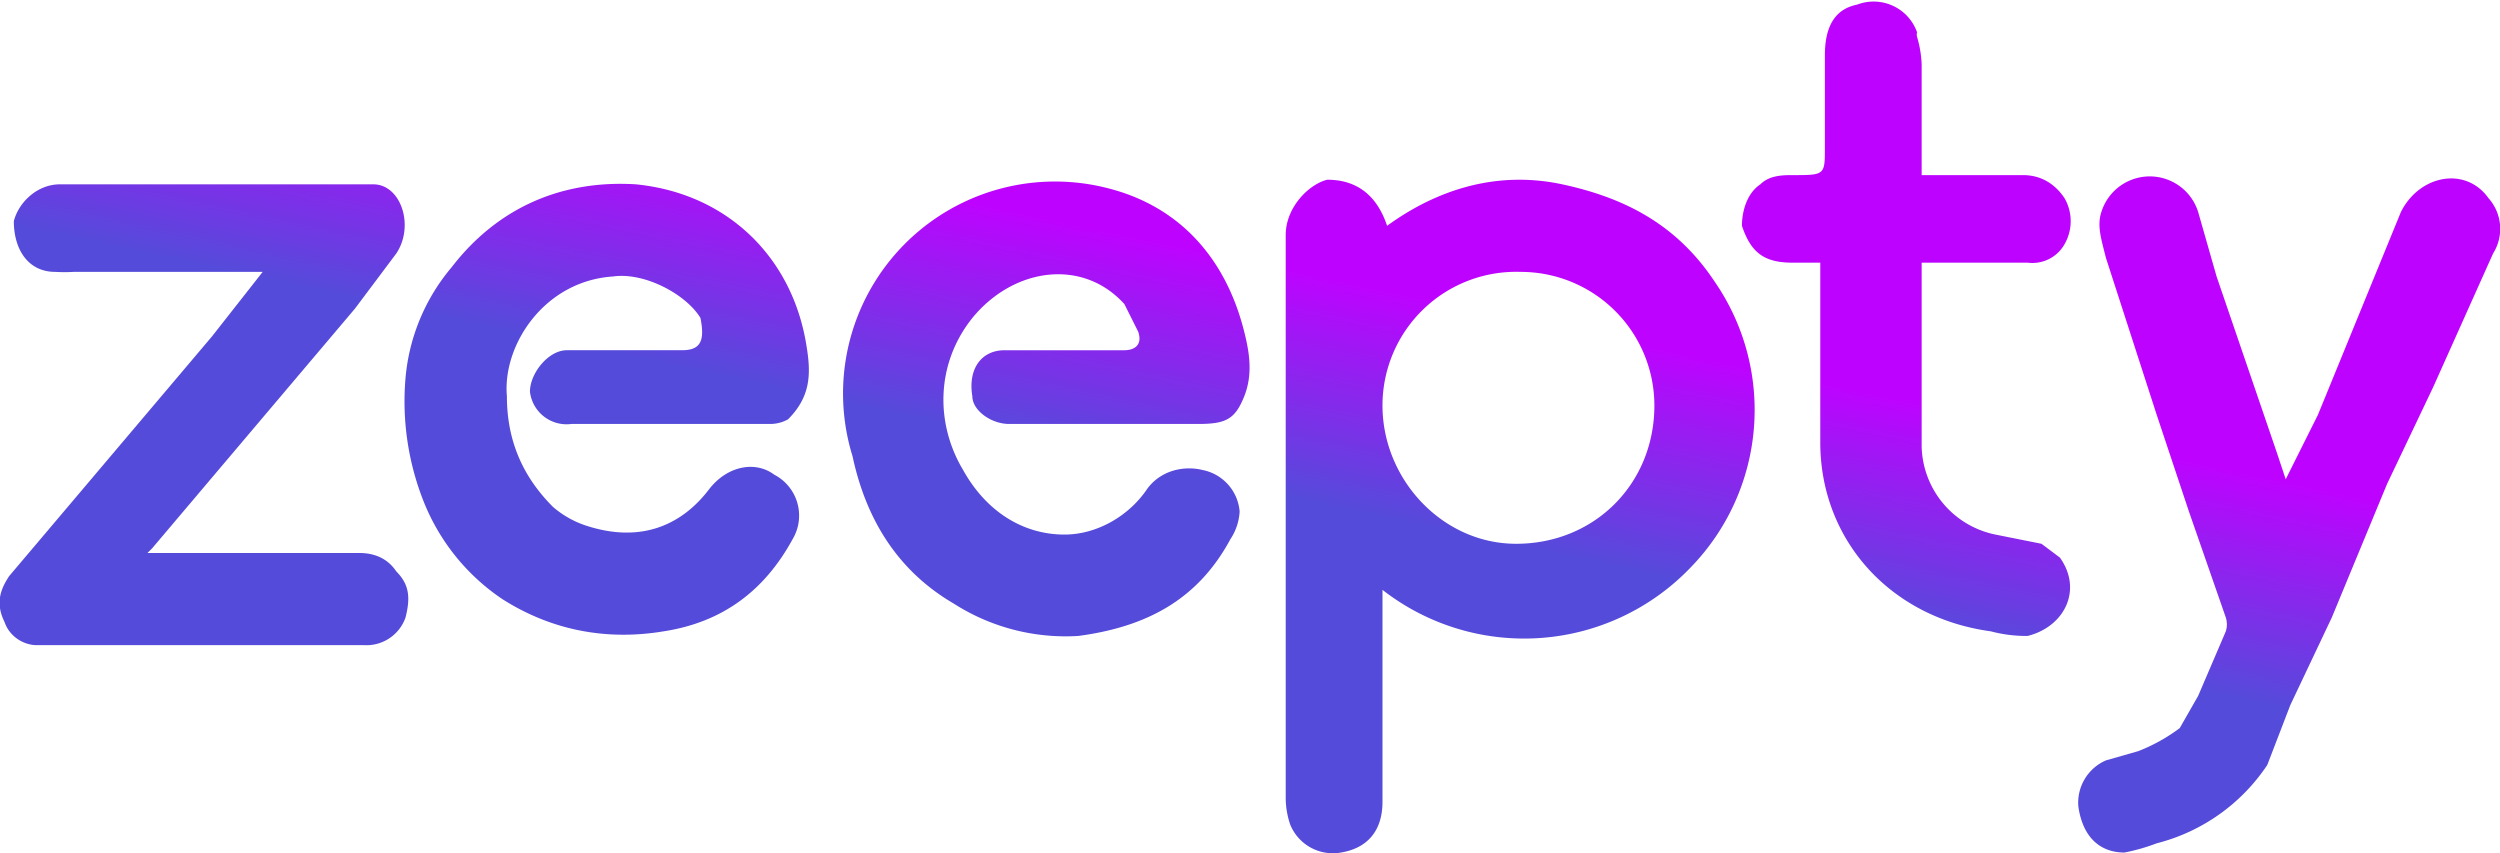
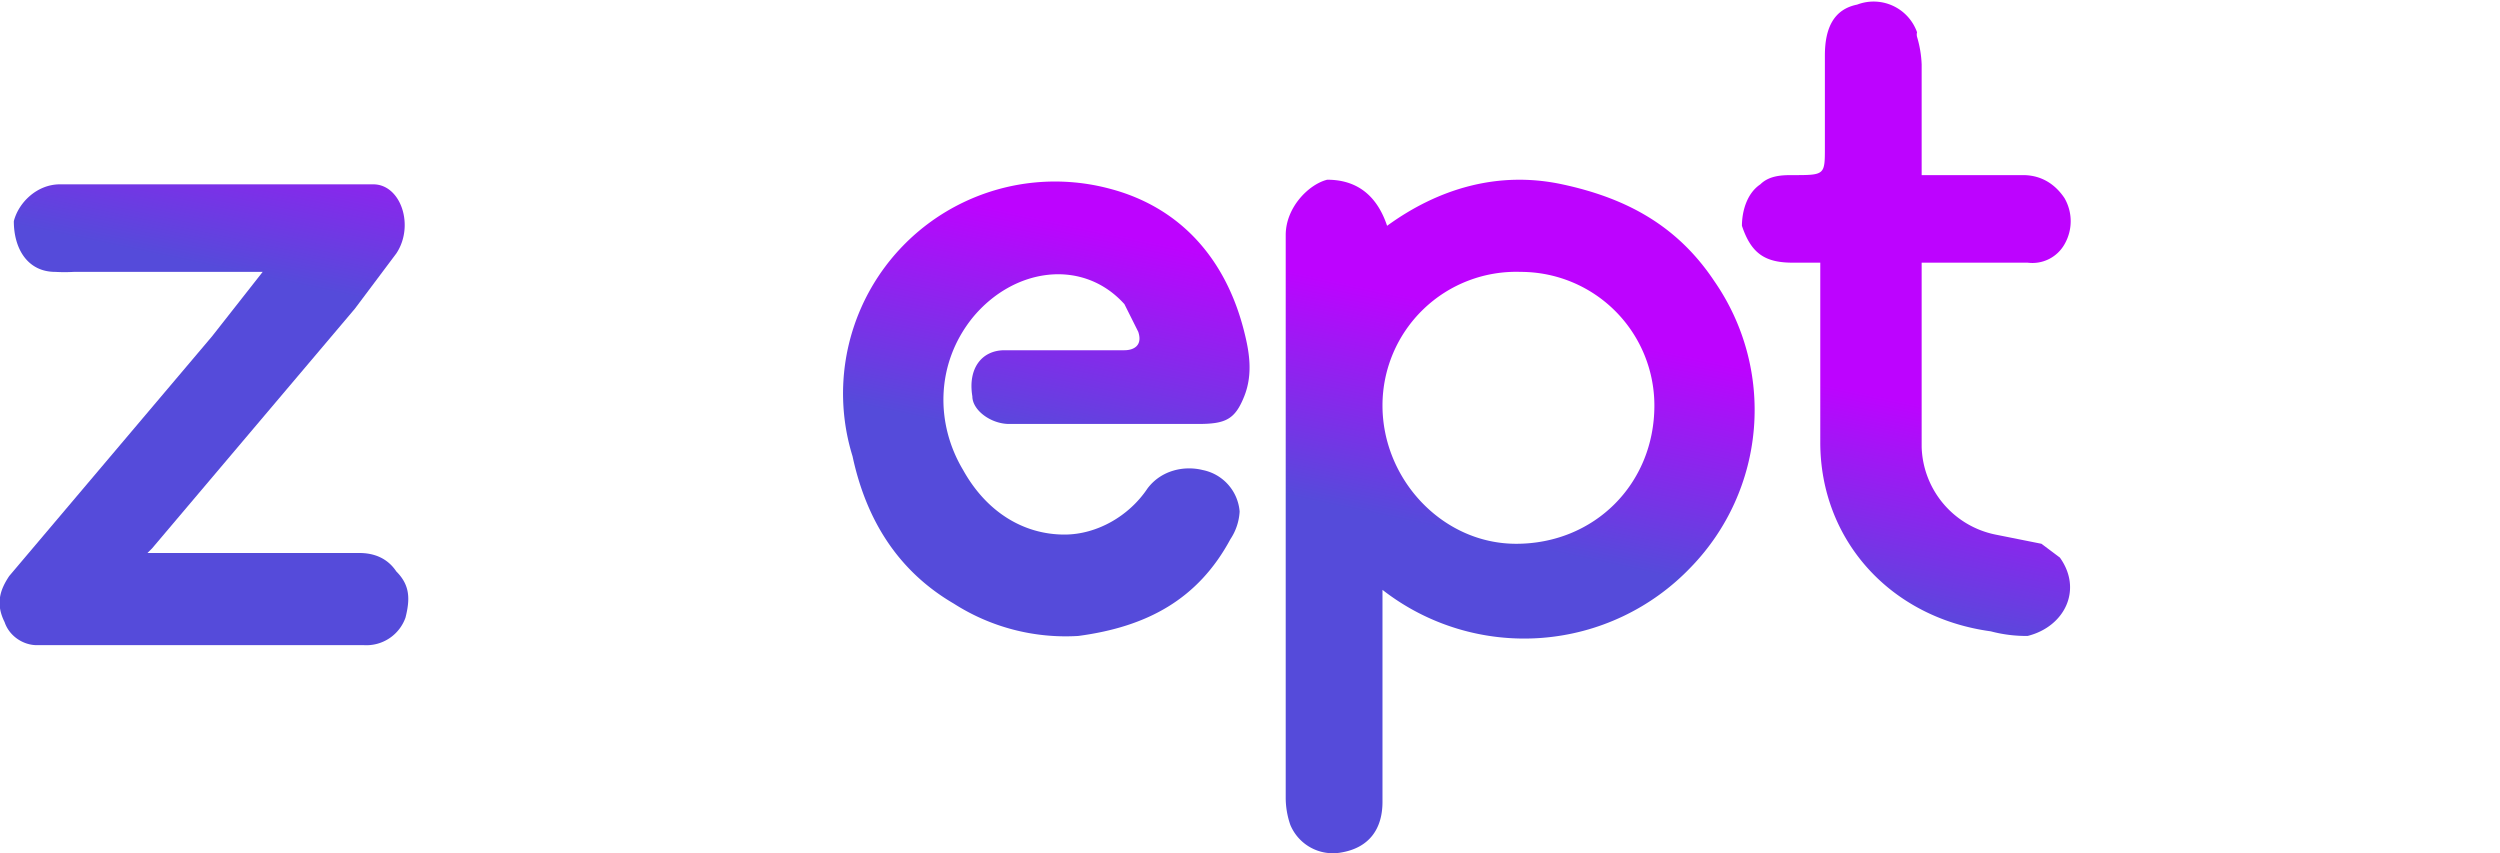
<svg xmlns="http://www.w3.org/2000/svg" xmlns:xlink="http://www.w3.org/1999/xlink" viewBox="0 0 542.5 185.2">
  <defs>
    <linearGradient id="a" x1="320.3" y1="116.4" x2="330.3" y2="69.4" gradientUnits="userSpaceOnUse">
      <stop offset="0" stop-color="#554bda" />
      <stop offset="1" stop-color="#bd03ff" />
    </linearGradient>
    <linearGradient id="b" x1="135" y1="76.9" x2="145" y2="29.9" xlink:href="#a" />
    <linearGradient id="c" x1="225.9" y1="96.3" x2="235.9" y2="49.3" xlink:href="#a" />
    <linearGradient id="d" x1="477.7" y1="149.8" x2="487.7" y2="102.8" xlink:href="#a" />
    <linearGradient id="e" x1="52.3" y1="59.3" x2="62.3" y2="12.3" xlink:href="#a" />
    <linearGradient id="f" x1="403.8" y1="134.1" x2="413.8" y2="87.1" xlink:href="#a" />
  </defs>
  <g data-name="Layer 2">
    <g data-name="Layer 1">
      <g data-name="Layer 2">
        <g data-name="Layer 1-2">
          <g data-name="Layer 2-2">
            <g data-name="Layer 1-2-2">
              <path d="M300 128v46c0 6-3 10-9 11a10 10 0 0 1-11-6 18 18 0 0 1-1-6V51c0-6 5-11 9-12 7 0 11 4 13 10 11-8 24-12 38-9s25 9 33 21a49 49 0 0 1-5 62 50 50 0 0 1-67 5Zm30-69a29 29 0 0 0-30 29c0 16 13 30 29 30 17 0 30-13 30-30a29 29 0 0 0-29-29Z" style="fill:url(#a)" />
-               <path d="M145 92h-21a8 8 0 0 1-9-7c0-4 4-9 8-9h25c4 0 5-2 4-7-3-5-12-10-19-9-15 1-24 15-23 26 0 9 3 17 10 24a21 21 0 0 0 7 4c12 4 21 0 27-8 4-5 10-6 14-3a10 10 0 0 1 4 14c-6 11-15 18-28 20-12 2-24 0-35-7a46 46 0 0 1-17-21 59 59 0 0 1-4-27 43 43 0 0 1 10-24c10-13 24-19 40-18 20 2 34 16 37 35 1 6 1 11-4 16a8 8 0 0 1-4 1h-22Z" style="fill:url(#b)" />
              <path d="M240 92h-21c-4 0-8-3-8-6-1-6 2-10 7-10h26c2 0 4-1 3-4l-3-6c-9-10-24-8-33 3-8 10-8 23-2 33 5 9 13 14 22 14 7 0 14-4 18-10 3-4 8-5 12-4a10 10 0 0 1 8 9 12 12 0 0 1-2 6c-7 13-18 19-33 21a45 45 0 0 1-27-7c-12-7-19-18-22-32a46 46 0 0 1 56-58c15 4 25 15 29 31 1 4 2 9 0 14s-4 6-10 6Z" style="fill:url(#c)" />
-               <path d="m477 151 6-14a5 5 0 0 0 0-3l-8-23-7-21-11-34c-1-4-2-7-1-10a11 11 0 0 1 21 0l4 14 13 38 2 6 7-14 18-44c4-8 14-10 19-3a10 10 0 0 1 1 12l-13 29-10 21-12 29-9 19-5 13a41 41 0 0 1-24 17 42 42 0 0 1-7 2c-5 0-9-3-10-10a10 10 0 0 1 6-10l7-2a38 38 0 0 0 9-5l4-7Z" style="fill:url(#d)" />
              <path d="M57 59H16a36 36 0 0 1-4 0c-6 0-9-5-9-11 1-4 5-8 10-8h68c6 0 9 9 5 15l-9 12-44 52-1 1h46c3 0 6 1 8 4 3 3 3 6 2 10a9 9 0 0 1-9 6H8c-3 0-6-2-7-5-2-4-1-7 1-10l44-52 11-14Z" style="fill:url(#e)" />
              <path d="M378 49c0-3 1-7 4-9 2-2 5-2 7-2 7 0 7 0 7-6V12c0-6 2-10 7-11a10 10 0 0 1 13 6 2 2 0 0 0 0 1 24 24 0 0 1 1 6v24h22c4 0 7 2 9 5a10 10 0 0 1 0 10 8 8 0 0 1-8 4h-23v40a20 20 0 0 0 16 19l10 2 4 3c5 7 1 15-7 17a30 30 0 0 1-8-1c-22-3-37-20-37-41V57h-6c-6 0-9-2-11-8Z" style="fill:url(#f)" />
            </g>
          </g>
        </g>
      </g>
    </g>
  </g>
</svg>